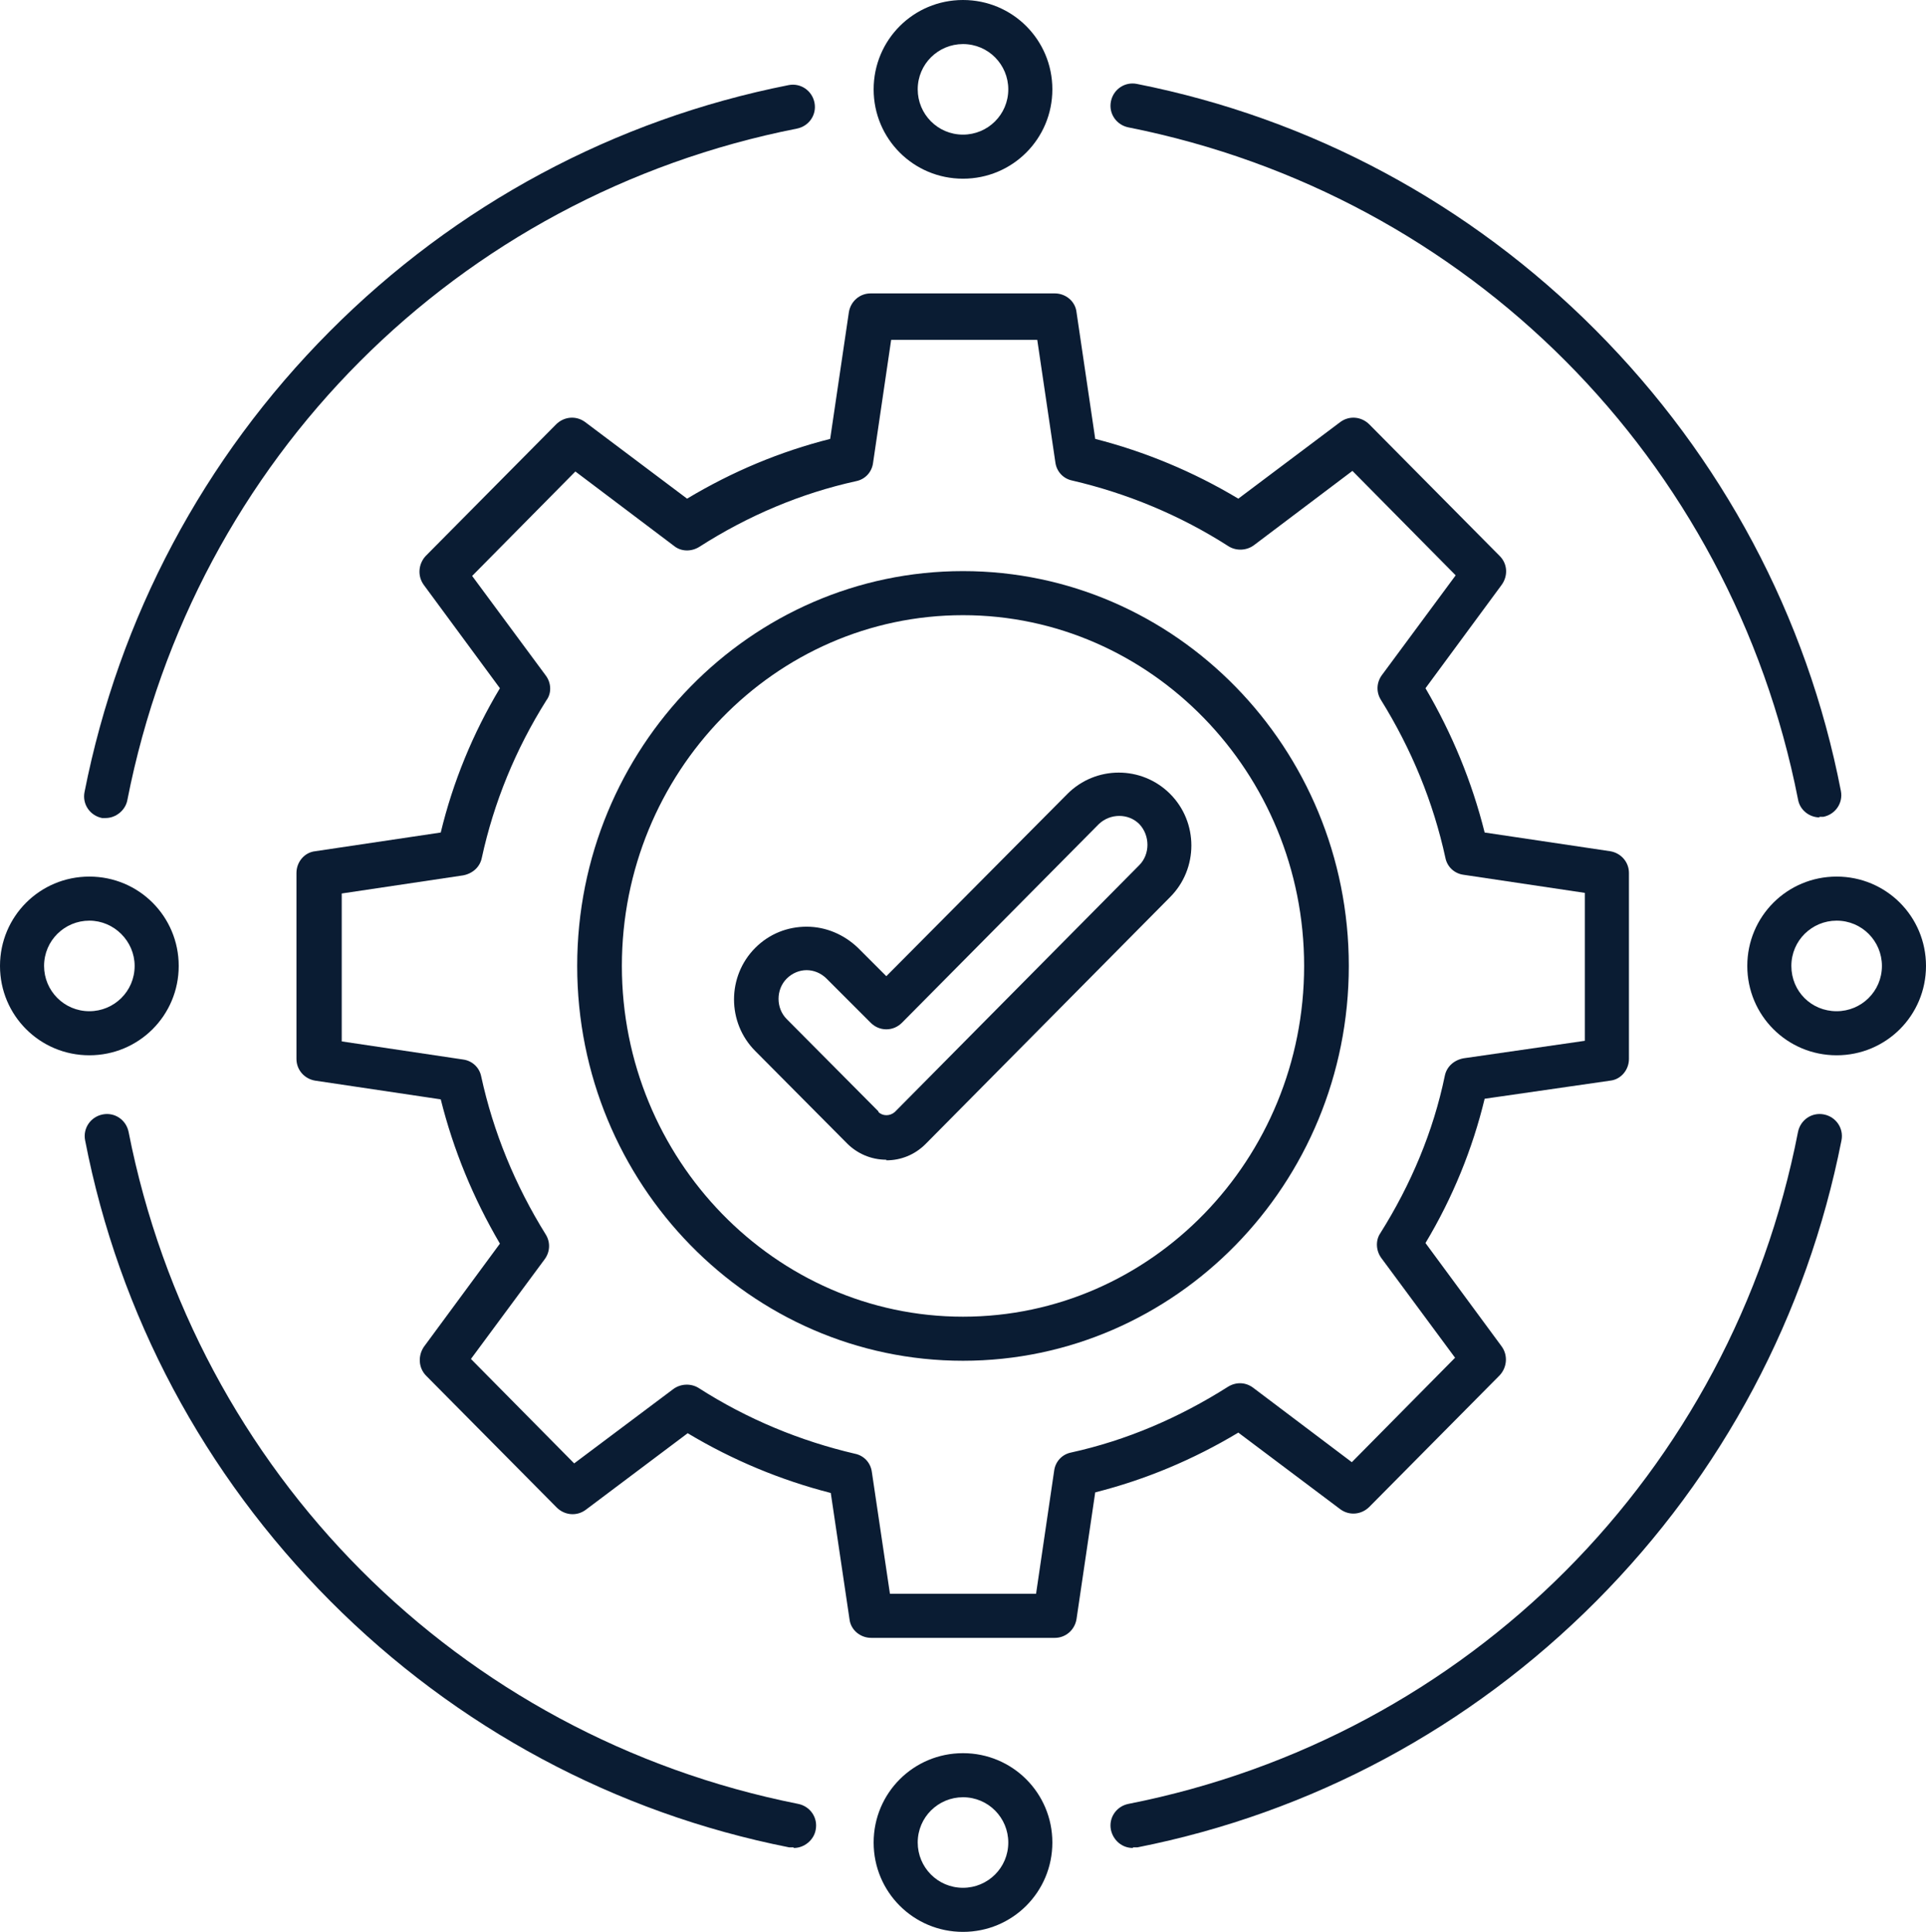
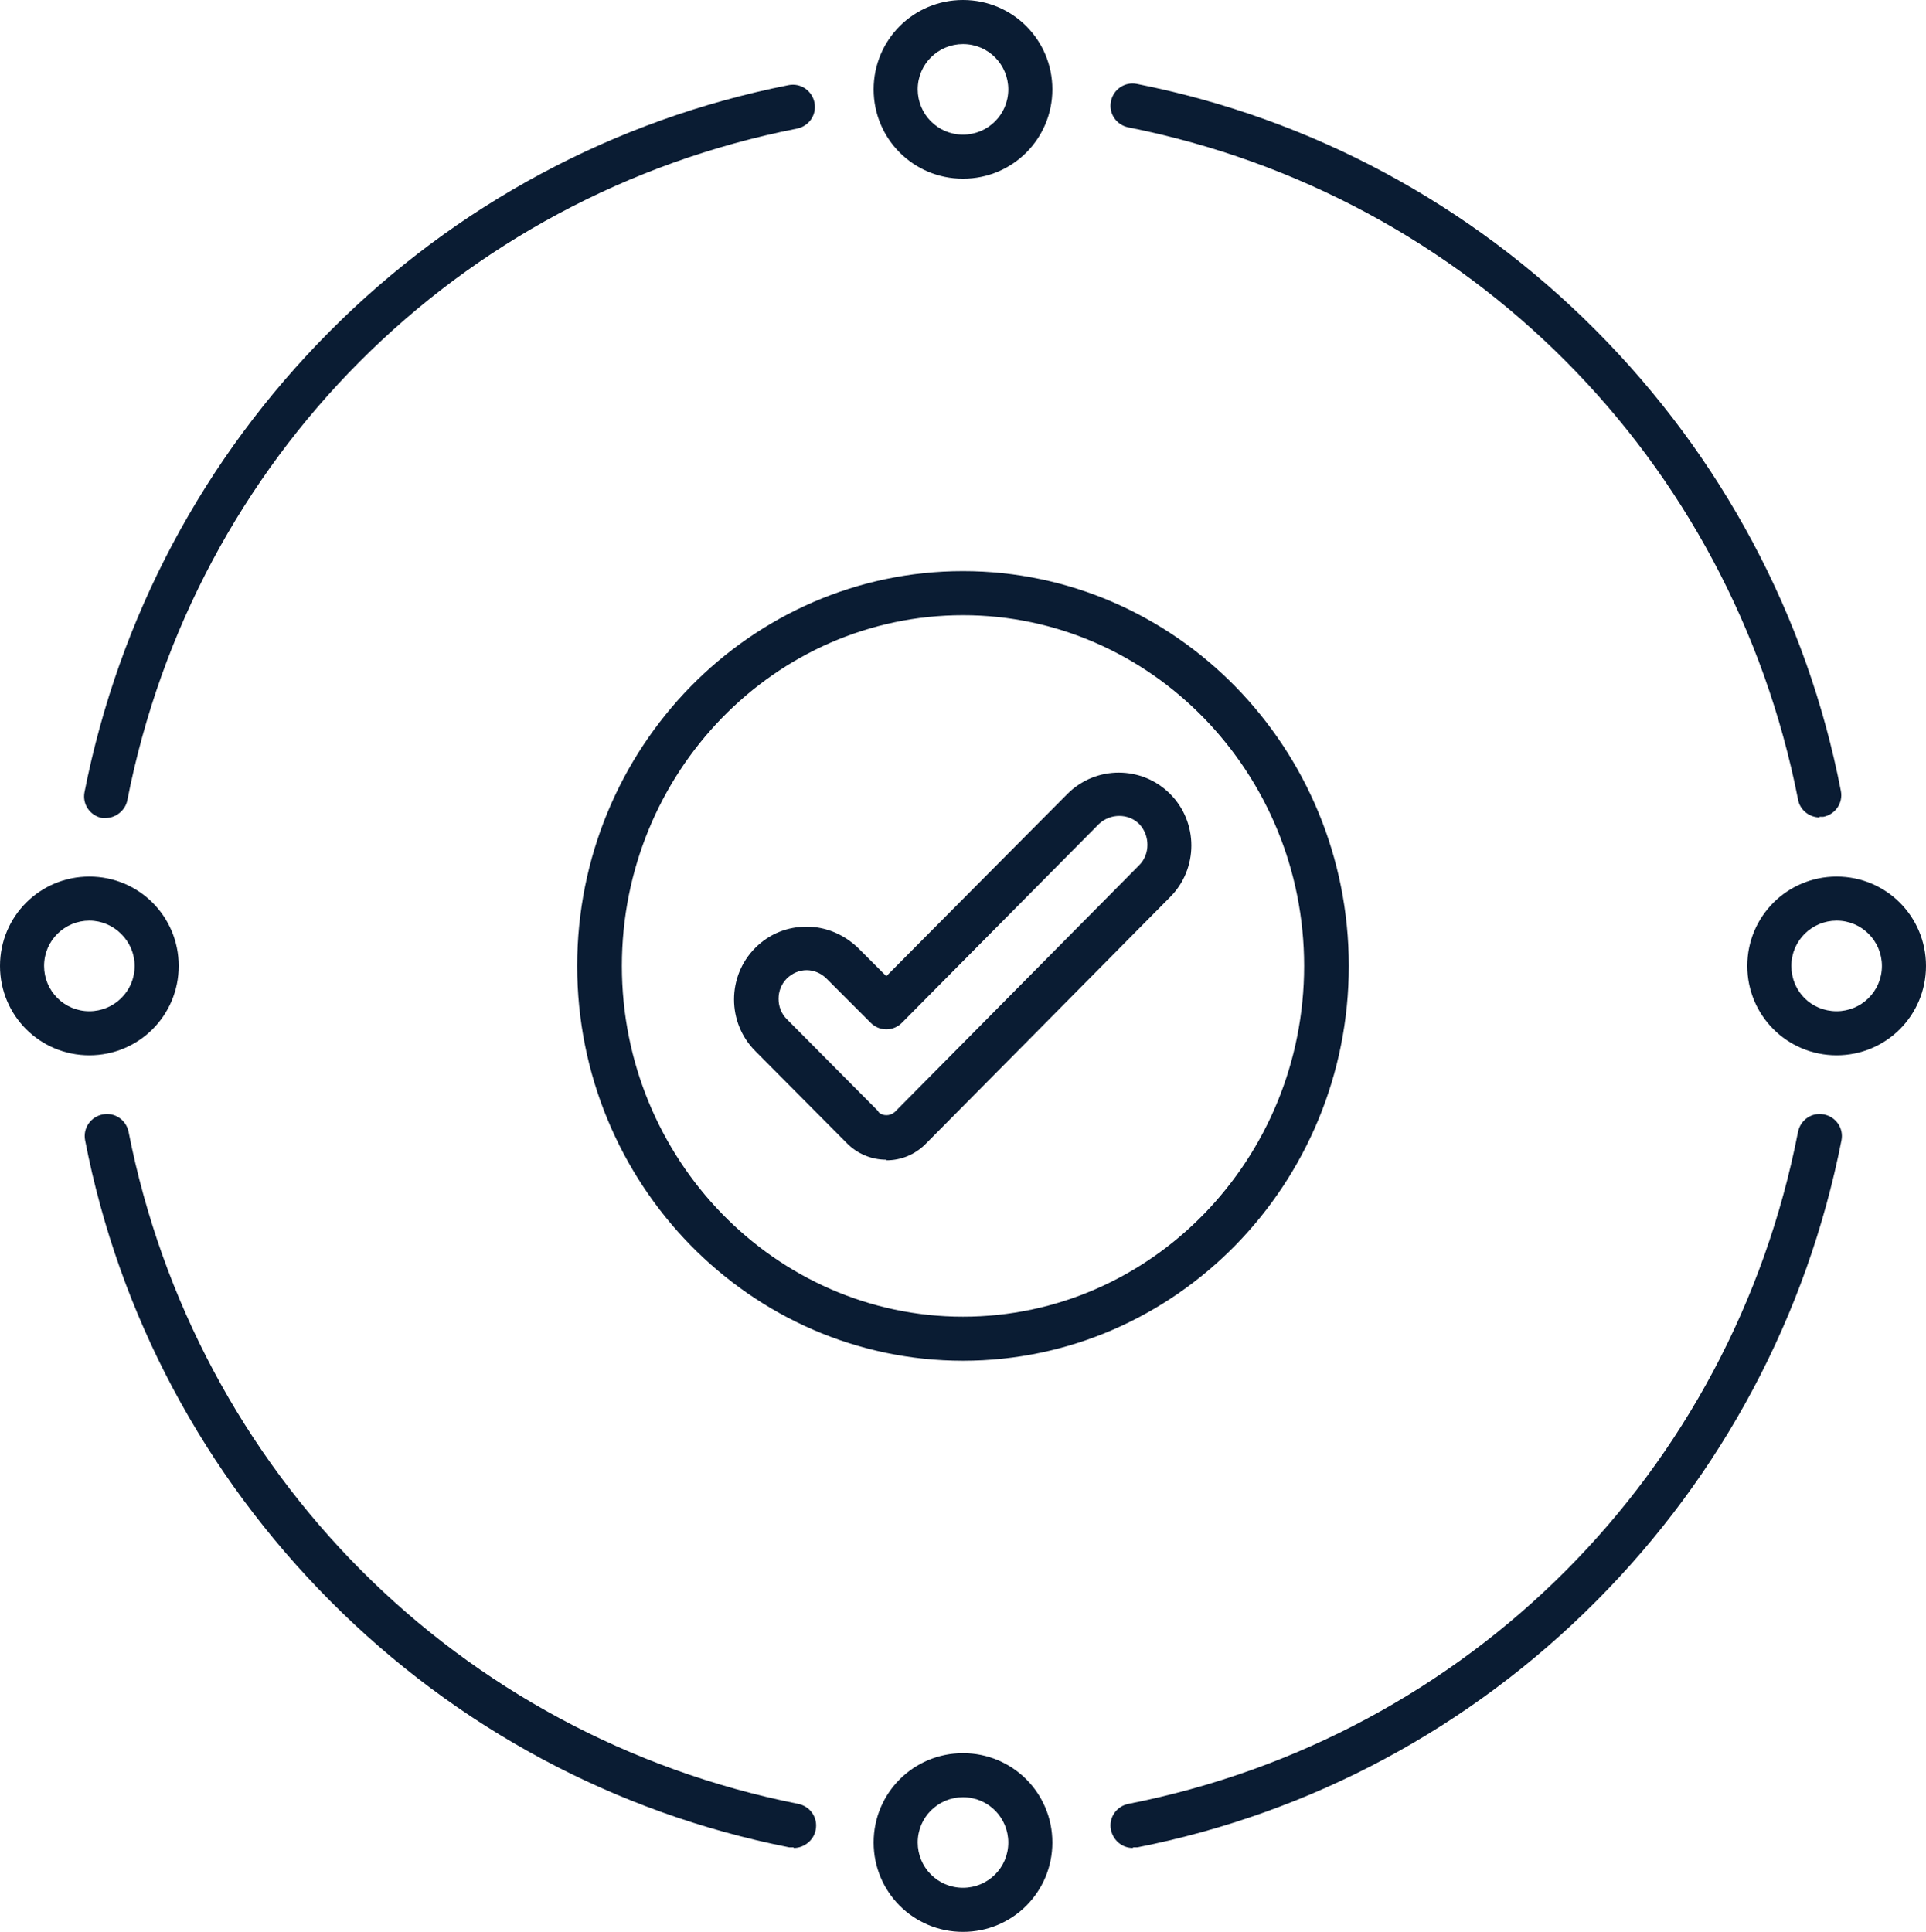
<svg xmlns="http://www.w3.org/2000/svg" id="Camada_2" data-name="Camada 2" viewBox="0 0 31.9 32">
  <g id="Camada_1-2" data-name="Camada 1">
    <g id="Layer_1">
      <g id="_559641736" data-name=" 559641736">
        <path id="_559642768" data-name=" 559642768" d="M15.95,10.19c-3.12,0-5.65,2.61-5.65,5.81,0,3.2,2.54,5.81,5.65,5.81,3.12,0,5.65-2.61,5.65-5.81,0-3.2-2.54-5.81-5.65-5.81h0ZM15.95,22.54c-3.52,0-6.39-2.93-6.39-6.54,0-3.61,2.87-6.54,6.39-6.54,3.52,0,6.39,2.93,6.39,6.54,0,3.61-2.87,6.54-6.39,6.54Z" style="fill: #0a1c33; fill-rule: evenodd; stroke-width: 0px;" />
-         <path id="_559642432" data-name=" 559642432" d="M26.62,17.54h0,0ZM14.74,26.4h2.42l.3-2.04c.02-.15.13-.27.28-.3.91-.2,1.78-.57,2.6-1.09.13-.08.29-.08.42.02l1.63,1.23,1.71-1.73-1.22-1.65c-.09-.12-.1-.29-.02-.41.51-.81.88-1.69,1.07-2.61.03-.15.15-.26.31-.29l2.01-.29v-2.45l-2.01-.3c-.15-.02-.27-.13-.3-.28-.2-.92-.56-1.8-1.07-2.62-.08-.13-.07-.29.02-.41l1.22-1.65-1.71-1.73-1.63,1.23c-.12.09-.29.1-.42.02-.81-.52-1.69-.88-2.59-1.09-.15-.03-.26-.15-.28-.3l-.3-2.03h-2.42l-.3,2.04c-.02.15-.13.27-.28.3-.91.2-1.79.57-2.6,1.09-.13.08-.3.08-.42-.02l-1.63-1.23-1.71,1.73,1.22,1.65c.09.12.1.29.01.41-.51.81-.87,1.69-1.07,2.61-.03.15-.15.26-.31.29l-2.01.3v2.45l2.01.3c.15.02.27.13.3.28.2.92.56,1.8,1.07,2.62.08.13.07.29-.02.41l-1.22,1.65,1.71,1.73,1.64-1.23c.12-.09.29-.1.42-.02.81.52,1.69.88,2.59,1.09.15.03.26.15.28.3l.3,2.02ZM17.48,27.13h-3.05c-.18,0-.34-.13-.36-.31l-.31-2.09c-.82-.21-1.62-.54-2.37-.99l-1.69,1.27c-.15.11-.35.09-.48-.04l-2.16-2.18c-.13-.13-.14-.33-.04-.48l1.26-1.71c-.44-.75-.77-1.55-.98-2.39l-2.08-.31c-.18-.03-.31-.18-.31-.36v-3.08c0-.18.13-.34.31-.36l2.08-.31c.2-.83.53-1.64.98-2.39l-1.26-1.71c-.11-.15-.09-.35.03-.48l2.16-2.18c.13-.13.33-.15.48-.04l1.69,1.27c.75-.45,1.54-.78,2.37-.99l.31-2.1c.03-.18.18-.31.36-.31h3.05c.18,0,.34.13.36.31l.31,2.1c.82.21,1.62.54,2.37.99l1.69-1.27c.15-.11.35-.09.48.04l2.16,2.18c.13.13.14.33.03.48l-1.26,1.71c.44.75.77,1.55.98,2.39l2.08.31c.18.03.31.18.31.36v3.08c0,.18-.13.34-.31.36l-2.08.3c-.2.83-.53,1.64-.98,2.39l1.26,1.71c.11.15.09.35-.03.48l-2.16,2.18c-.13.13-.33.15-.48.04l-1.69-1.27c-.75.45-1.54.78-2.37.99l-.31,2.1c-.03.18-.18.31-.36.31h0Z" style="fill: #0a1c33; fill-rule: evenodd; stroke-width: 0px;" />
        <path id="_559642168" data-name=" 559642168" d="M14.55,18.42c.07.07.19.07.27,0l4.05-4.09c.18-.18.18-.49,0-.68-.18-.18-.48-.18-.67,0l-3.26,3.29c-.07.07-.16.11-.26.11-.1,0-.19-.04-.26-.11l-.73-.73c-.09-.09-.21-.14-.33-.14s-.24.05-.33.14c-.18.18-.18.49,0,.67l1.52,1.53ZM14.68,19.21c-.25,0-.48-.1-.65-.27,0,0,0,0,0,0l-1.52-1.53c-.47-.47-.47-1.24,0-1.71.23-.23.53-.35.85-.35s.62.13.85.35l.47.47,3-3.02c.47-.47,1.23-.47,1.7,0,.47.47.47,1.24,0,1.71l-4.05,4.09c-.18.18-.41.27-.65.27h0Z" style="fill: #0a1c33; fill-rule: evenodd; stroke-width: 0px;" />
        <path id="_559642144" data-name=" 559642144" d="M1.76,13.55s-.05,0-.07,0c-.2-.04-.33-.23-.29-.43.57-2.89,1.97-5.53,4.06-7.63,2.09-2.1,4.72-3.51,7.6-4.08.2-.04.39.09.43.29.04.2-.09.39-.29.43C7.57,3.24,3.22,7.6,2.11,13.25c-.03.17-.19.3-.36.3h0Z" style="fill: #0a1c33; fill-rule: evenodd; stroke-width: 0px;" />
        <path id="_559642360" data-name=" 559642360" d="M30.14,13.54c-.17,0-.33-.12-.36-.3-1.11-5.64-5.46-10.01-11.09-11.13-.2-.04-.33-.23-.29-.43.04-.2.23-.33.43-.29,2.88.57,5.51,1.98,7.6,4.08,2.09,2.1,3.5,4.74,4.06,7.63.04.2-.09.39-.29.43-.02,0-.05,0-.07,0h0Z" style="fill: #0a1c33; fill-rule: evenodd; stroke-width: 0px;" />
        <path id="_559641496" data-name=" 559641496" d="M13.14,30.6s-.05,0-.07,0c-2.88-.57-5.51-1.98-7.6-4.08-2.09-2.1-3.5-4.74-4.06-7.63-.04-.2.09-.39.29-.43.2-.04.39.09.43.29,1.11,5.64,5.46,10.01,11.09,11.13.2.04.33.23.29.43-.03.17-.19.3-.36.3h0Z" style="fill: #0a1c33; fill-rule: evenodd; stroke-width: 0px;" />
        <path id="_559642024" data-name=" 559642024" d="M18.76,30.61c-.17,0-.32-.12-.36-.3-.04-.2.09-.39.29-.43,5.63-1.11,9.99-5.48,11.09-11.13.04-.2.23-.33.43-.29.2.04.33.23.29.43-.57,2.89-1.97,5.53-4.06,7.63-2.09,2.1-4.72,3.51-7.6,4.08-.02,0-.05,0-.07,0h0Z" style="fill: #0a1c33; fill-rule: evenodd; stroke-width: 0px;" />
        <path id="_559641880" data-name=" 559641880" d="M15.95.73c-.41,0-.75.33-.75.75,0,.41.33.75.75.75.41,0,.75-.33.75-.75,0-.41-.33-.75-.75-.75ZM15.95,2.96c-.82,0-1.48-.66-1.48-1.48C14.47.66,15.13,0,15.95,0c.82,0,1.48.66,1.48,1.48,0,.82-.66,1.48-1.48,1.48Z" style="fill: #0a1c33; fill-rule: evenodd; stroke-width: 0px;" />
        <path id="_559641832" data-name=" 559641832" d="M1.48,15.25c-.41,0-.75.33-.75.75,0,.41.33.75.75.75.41,0,.75-.33.75-.75,0-.41-.34-.75-.75-.75ZM1.48,17.48c-.82,0-1.48-.66-1.48-1.48,0-.82.66-1.48,1.48-1.48.82,0,1.48.66,1.48,1.48,0,.82-.66,1.48-1.48,1.48Z" style="fill: #0a1c33; fill-rule: evenodd; stroke-width: 0px;" />
        <path id="_559641808" data-name=" 559641808" d="M15.95,29.77c-.41,0-.75.33-.75.75,0,.41.33.75.75.75.41,0,.75-.33.75-.75,0-.41-.33-.75-.75-.75ZM15.95,32c-.82,0-1.48-.66-1.48-1.48,0-.82.66-1.48,1.48-1.48.82,0,1.48.66,1.48,1.48,0,.82-.66,1.48-1.48,1.48Z" style="fill: #0a1c33; fill-rule: evenodd; stroke-width: 0px;" />
        <path id="_559641424" data-name=" 559641424" d="M30.42,15.25c-.41,0-.75.33-.75.75s.33.75.75.75c.41,0,.75-.33.75-.75,0-.41-.33-.75-.75-.75h0ZM30.42,17.48c-.82,0-1.48-.66-1.48-1.48s.66-1.48,1.48-1.48c.82,0,1.48.66,1.48,1.48,0,.82-.66,1.48-1.48,1.48Z" style="fill: #0a1c33; fill-rule: evenodd; stroke-width: 0px;" />
      </g>
    </g>
  </g>
</svg>